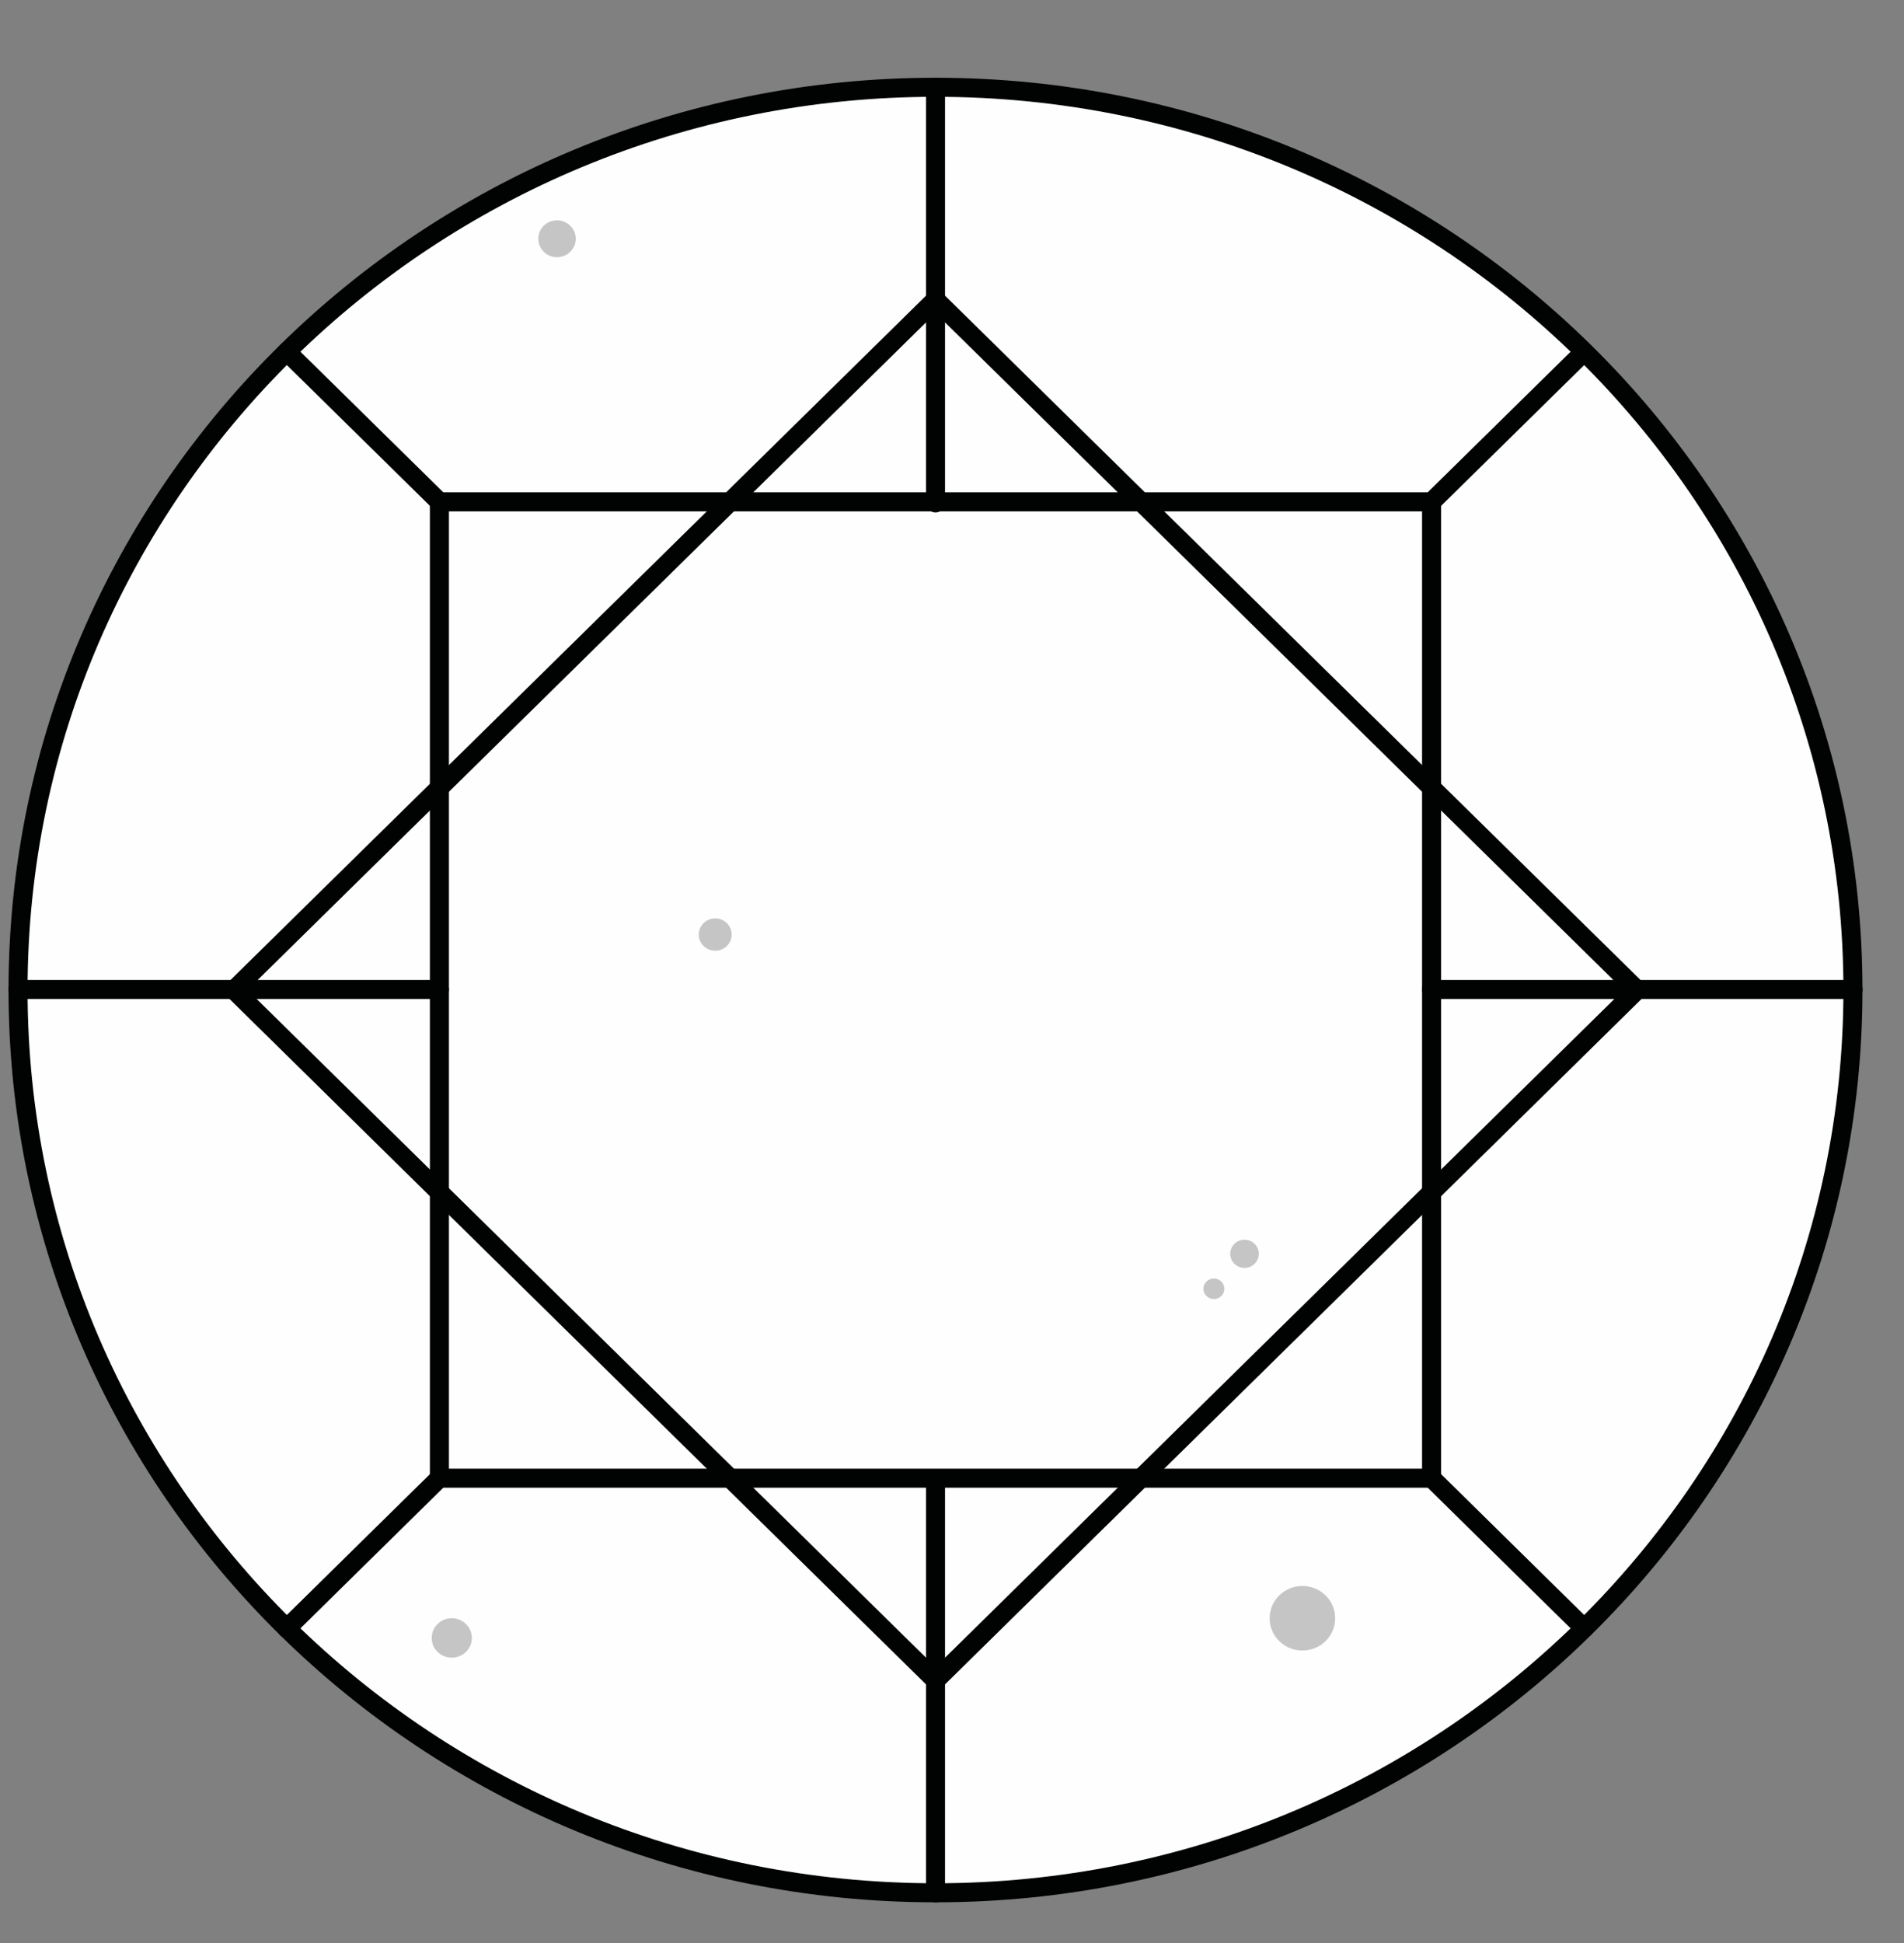
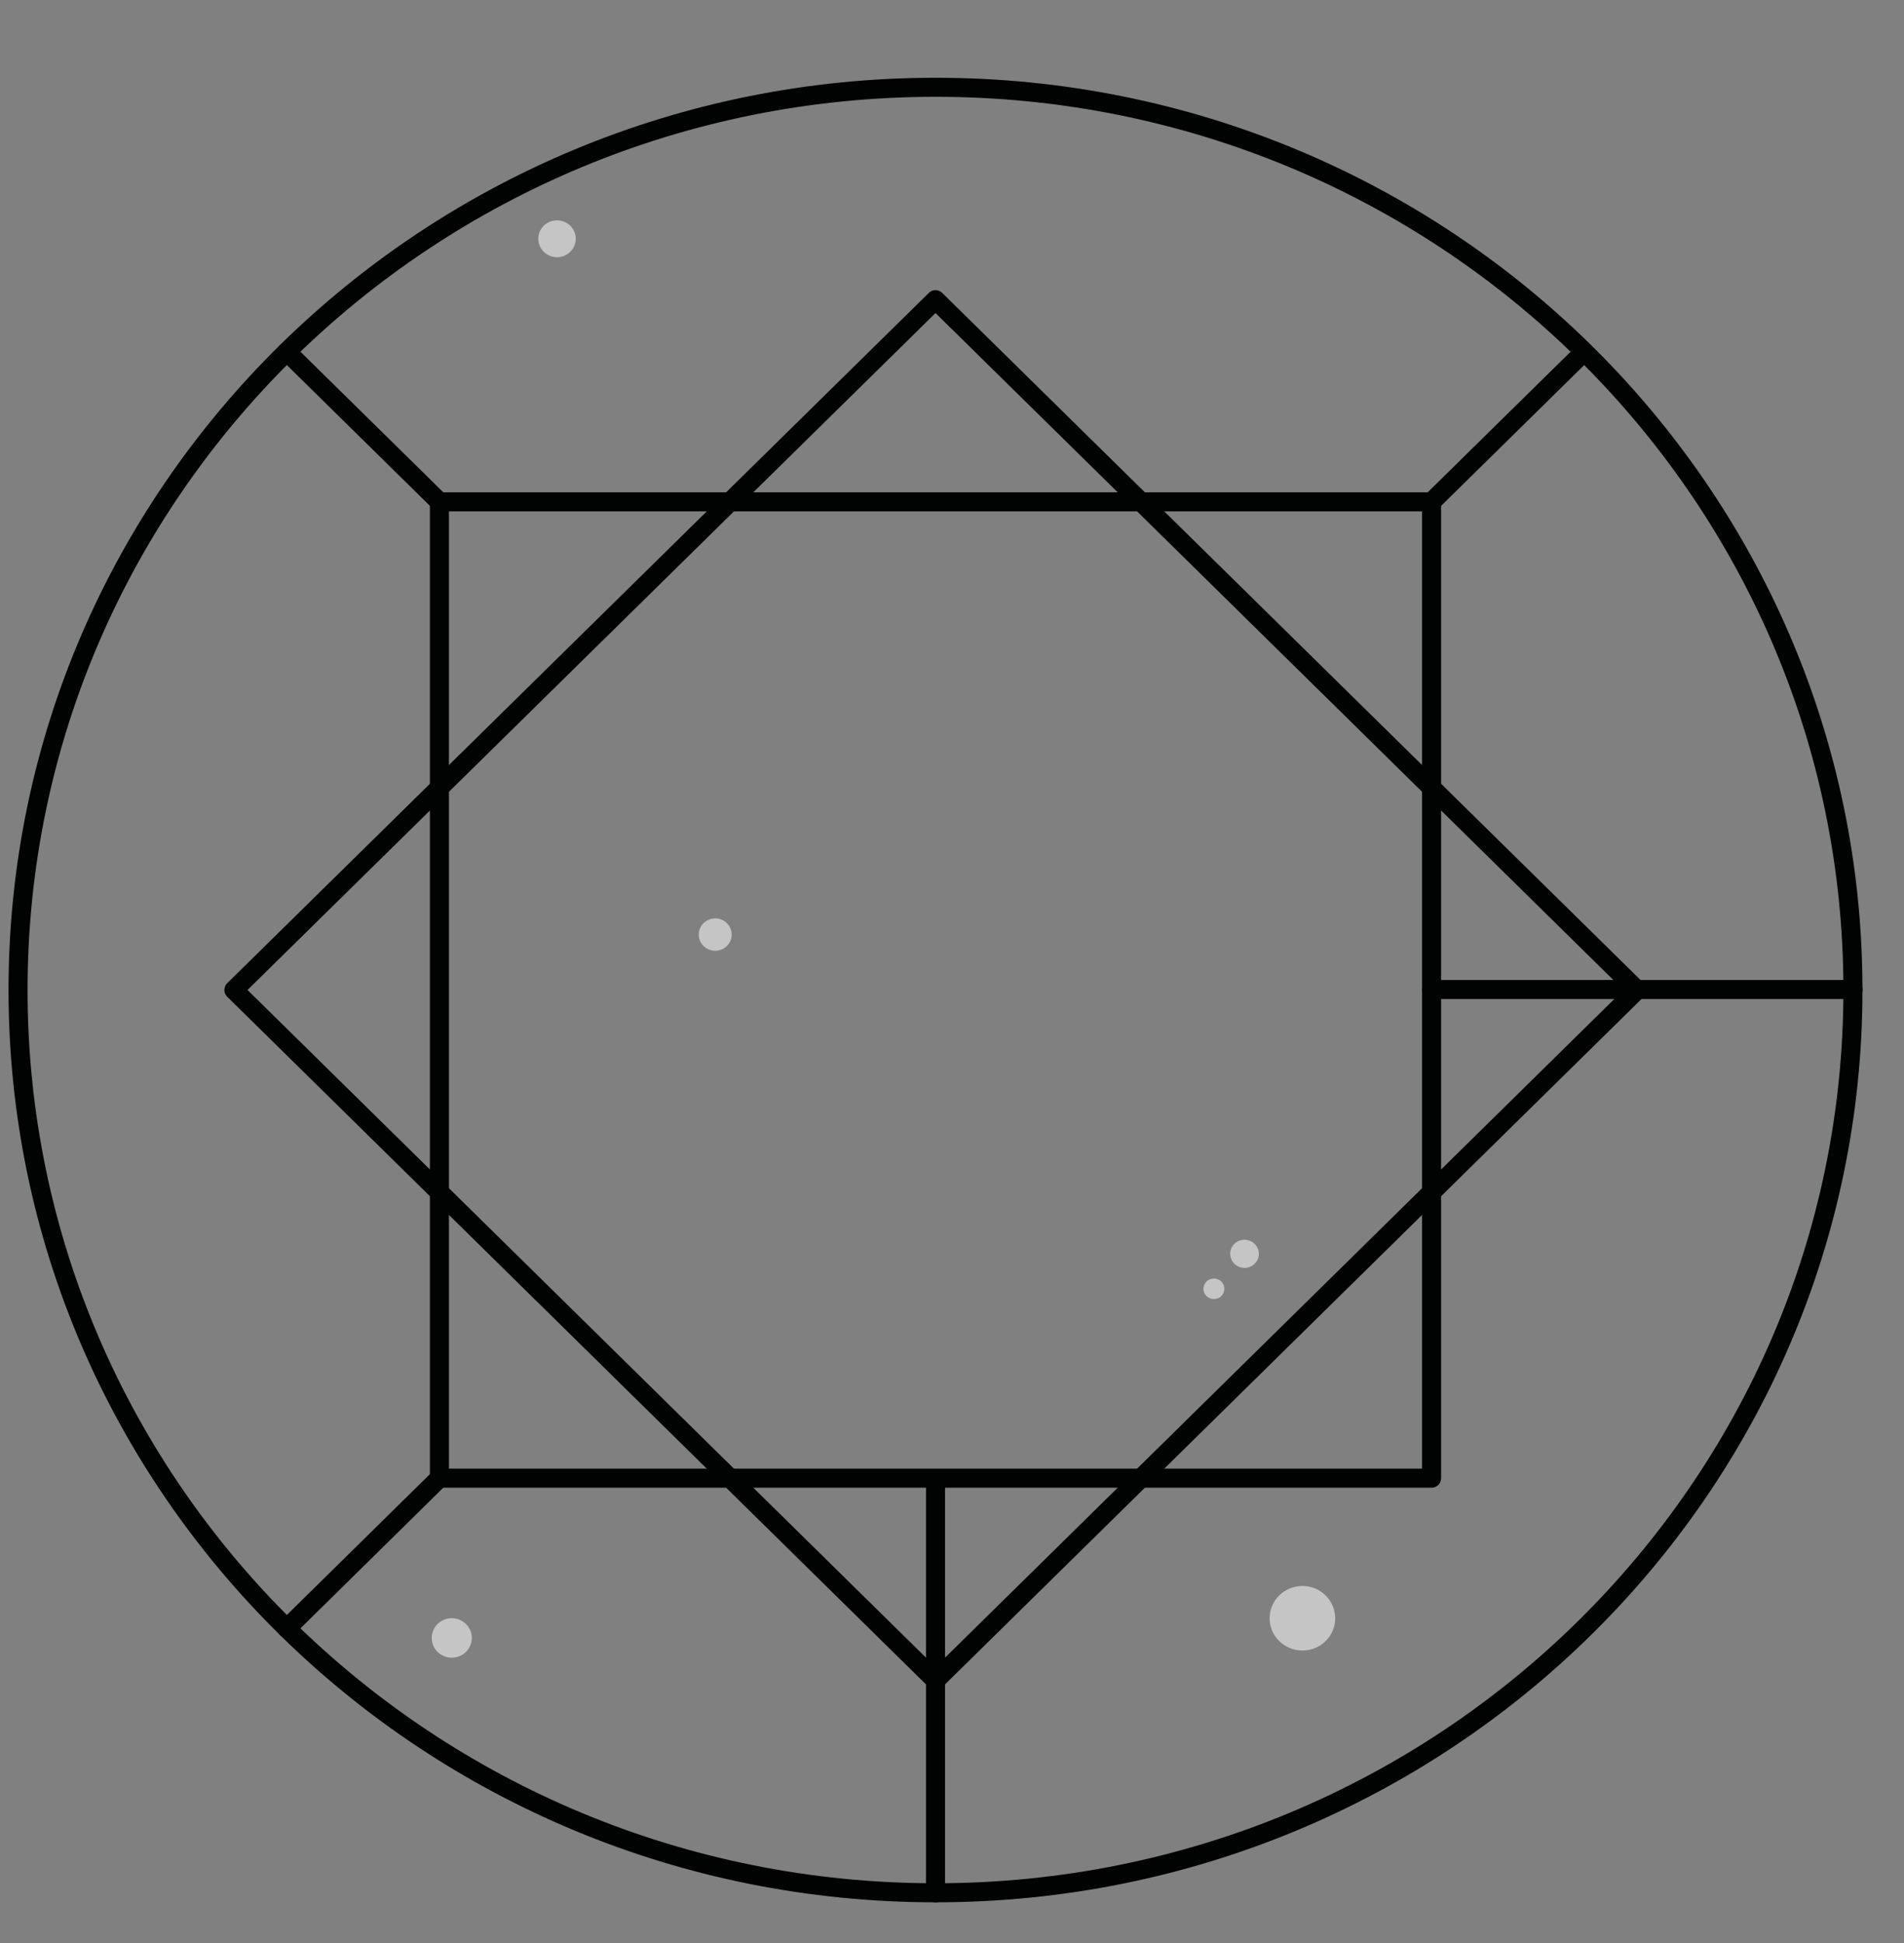
<svg xmlns="http://www.w3.org/2000/svg" width="50px" height="51px" viewBox="0 0 50 51" version="1.1">
  <rect x="0" y="0" width="50" height="51" fill="#808080" stroke="none" />
  <title>VVS2</title>
  <g id="Page-1" stroke="none" stroke-width="1" fill="none" fill-rule="evenodd">
    <g id="Cs" transform="translate(-347, -257)">
      <g id="Group-31" transform="translate(347, 257)">
        <g id="Group-5" transform="translate(0, 1.376)">
-           <path d="M48.659,24.61 C48.659,37.697 37.872,48.306 24.569,48.306 C11.263,48.306 0.474,37.697 0.474,24.61 C0.474,11.523 11.263,0.915 24.569,0.915 C37.872,0.915 48.659,11.523 48.659,24.61" id="Fill-1" fill="#FEFEFE" />
          <path d="M48.659,24.61 C48.659,37.697 37.872,48.306 24.569,48.306 C11.263,48.306 0.474,37.697 0.474,24.61 C0.474,11.523 11.263,0.915 24.569,0.915 C37.872,0.915 48.659,11.523 48.659,24.61 Z" id="Stroke-3" stroke="#010202" stroke-width="0.5" stroke-linecap="round" stroke-linejoin="round" />
        </g>
        <g id="Group-17" transform="translate(0, 1.376)" stroke="#010202" stroke-linecap="round" stroke-linejoin="round" stroke-width="0.5">
          <polygon id="Stroke-6" points="11.539 37.423 37.594 37.423 37.594 11.797 11.539 11.797" />
          <polygon id="Stroke-8" points="24.567 42.731 6.143 24.609 24.567 6.49 42.991 24.609" />
          <line x1="11.539" y1="11.796" x2="7.532" y2="7.855" id="Stroke-9" />
          <line x1="37.595" y1="11.796" x2="41.571" y2="7.886" id="Stroke-10" />
          <line x1="37.595" y1="24.596" x2="48.662" y2="24.596" id="Stroke-11" />
-           <line x1="11.539" y1="24.596" x2="0.474" y2="24.596" id="Stroke-12" />
-           <line x1="24.567" y1="0.913" x2="24.567" y2="11.824" id="Stroke-13" />
          <line x1="24.567" y1="48.306" x2="24.567" y2="37.45" id="Stroke-14" />
          <line x1="11.539" y1="37.423" x2="7.532" y2="41.366" id="Stroke-15" />
-           <line x1="37.595" y1="37.423" x2="41.599" y2="41.363" id="Stroke-16" />
        </g>
        <g id="Group-30" transform="translate(9.259, 5.018)" fill="#C5C5C5">
          <path d="M9.955,19.513 C9.955,19.748 9.762,19.937 9.524,19.937 C9.285,19.937 9.09,19.748 9.09,19.513 C9.09,19.278 9.285,19.088 9.524,19.088 C9.762,19.088 9.955,19.278 9.955,19.513" id="Fill-18" />
          <path d="M3.132,37.976 C3.132,38.262 2.895,38.493 2.604,38.493 C2.313,38.493 2.078,38.262 2.078,37.976 C2.078,37.69 2.313,37.457 2.604,37.457 C2.895,37.457 3.132,37.69 3.132,37.976" id="Fill-20" />
          <path d="M5.861,1.25 C5.861,1.515 5.64,1.734 5.368,1.734 C5.096,1.734 4.877,1.515 4.877,1.25 C4.877,0.982 5.096,0.765 5.368,0.765 C5.64,0.765 5.861,0.982 5.861,1.25" id="Fill-22" />
          <path d="M22.893,28.81 C22.893,28.959 22.77,29.08 22.619,29.08 C22.467,29.08 22.343,28.959 22.343,28.81 C22.343,28.661 22.467,28.541 22.619,28.541 C22.77,28.541 22.893,28.661 22.893,28.81" id="Fill-24" />
          <path d="M23.799,27.892 C23.799,28.096 23.63,28.262 23.423,28.262 C23.215,28.262 23.047,28.096 23.047,27.892 C23.047,27.688 23.215,27.523 23.423,27.523 C23.63,27.523 23.799,27.688 23.799,27.892" id="Fill-26" />
          <path d="M25.804,37.458 C25.804,37.927 25.419,38.305 24.943,38.305 C24.467,38.305 24.082,37.927 24.082,37.458 C24.082,36.99 24.467,36.611 24.943,36.611 C25.419,36.611 25.804,36.99 25.804,37.458" id="Fill-28" />
        </g>
      </g>
    </g>
  </g>
</svg>